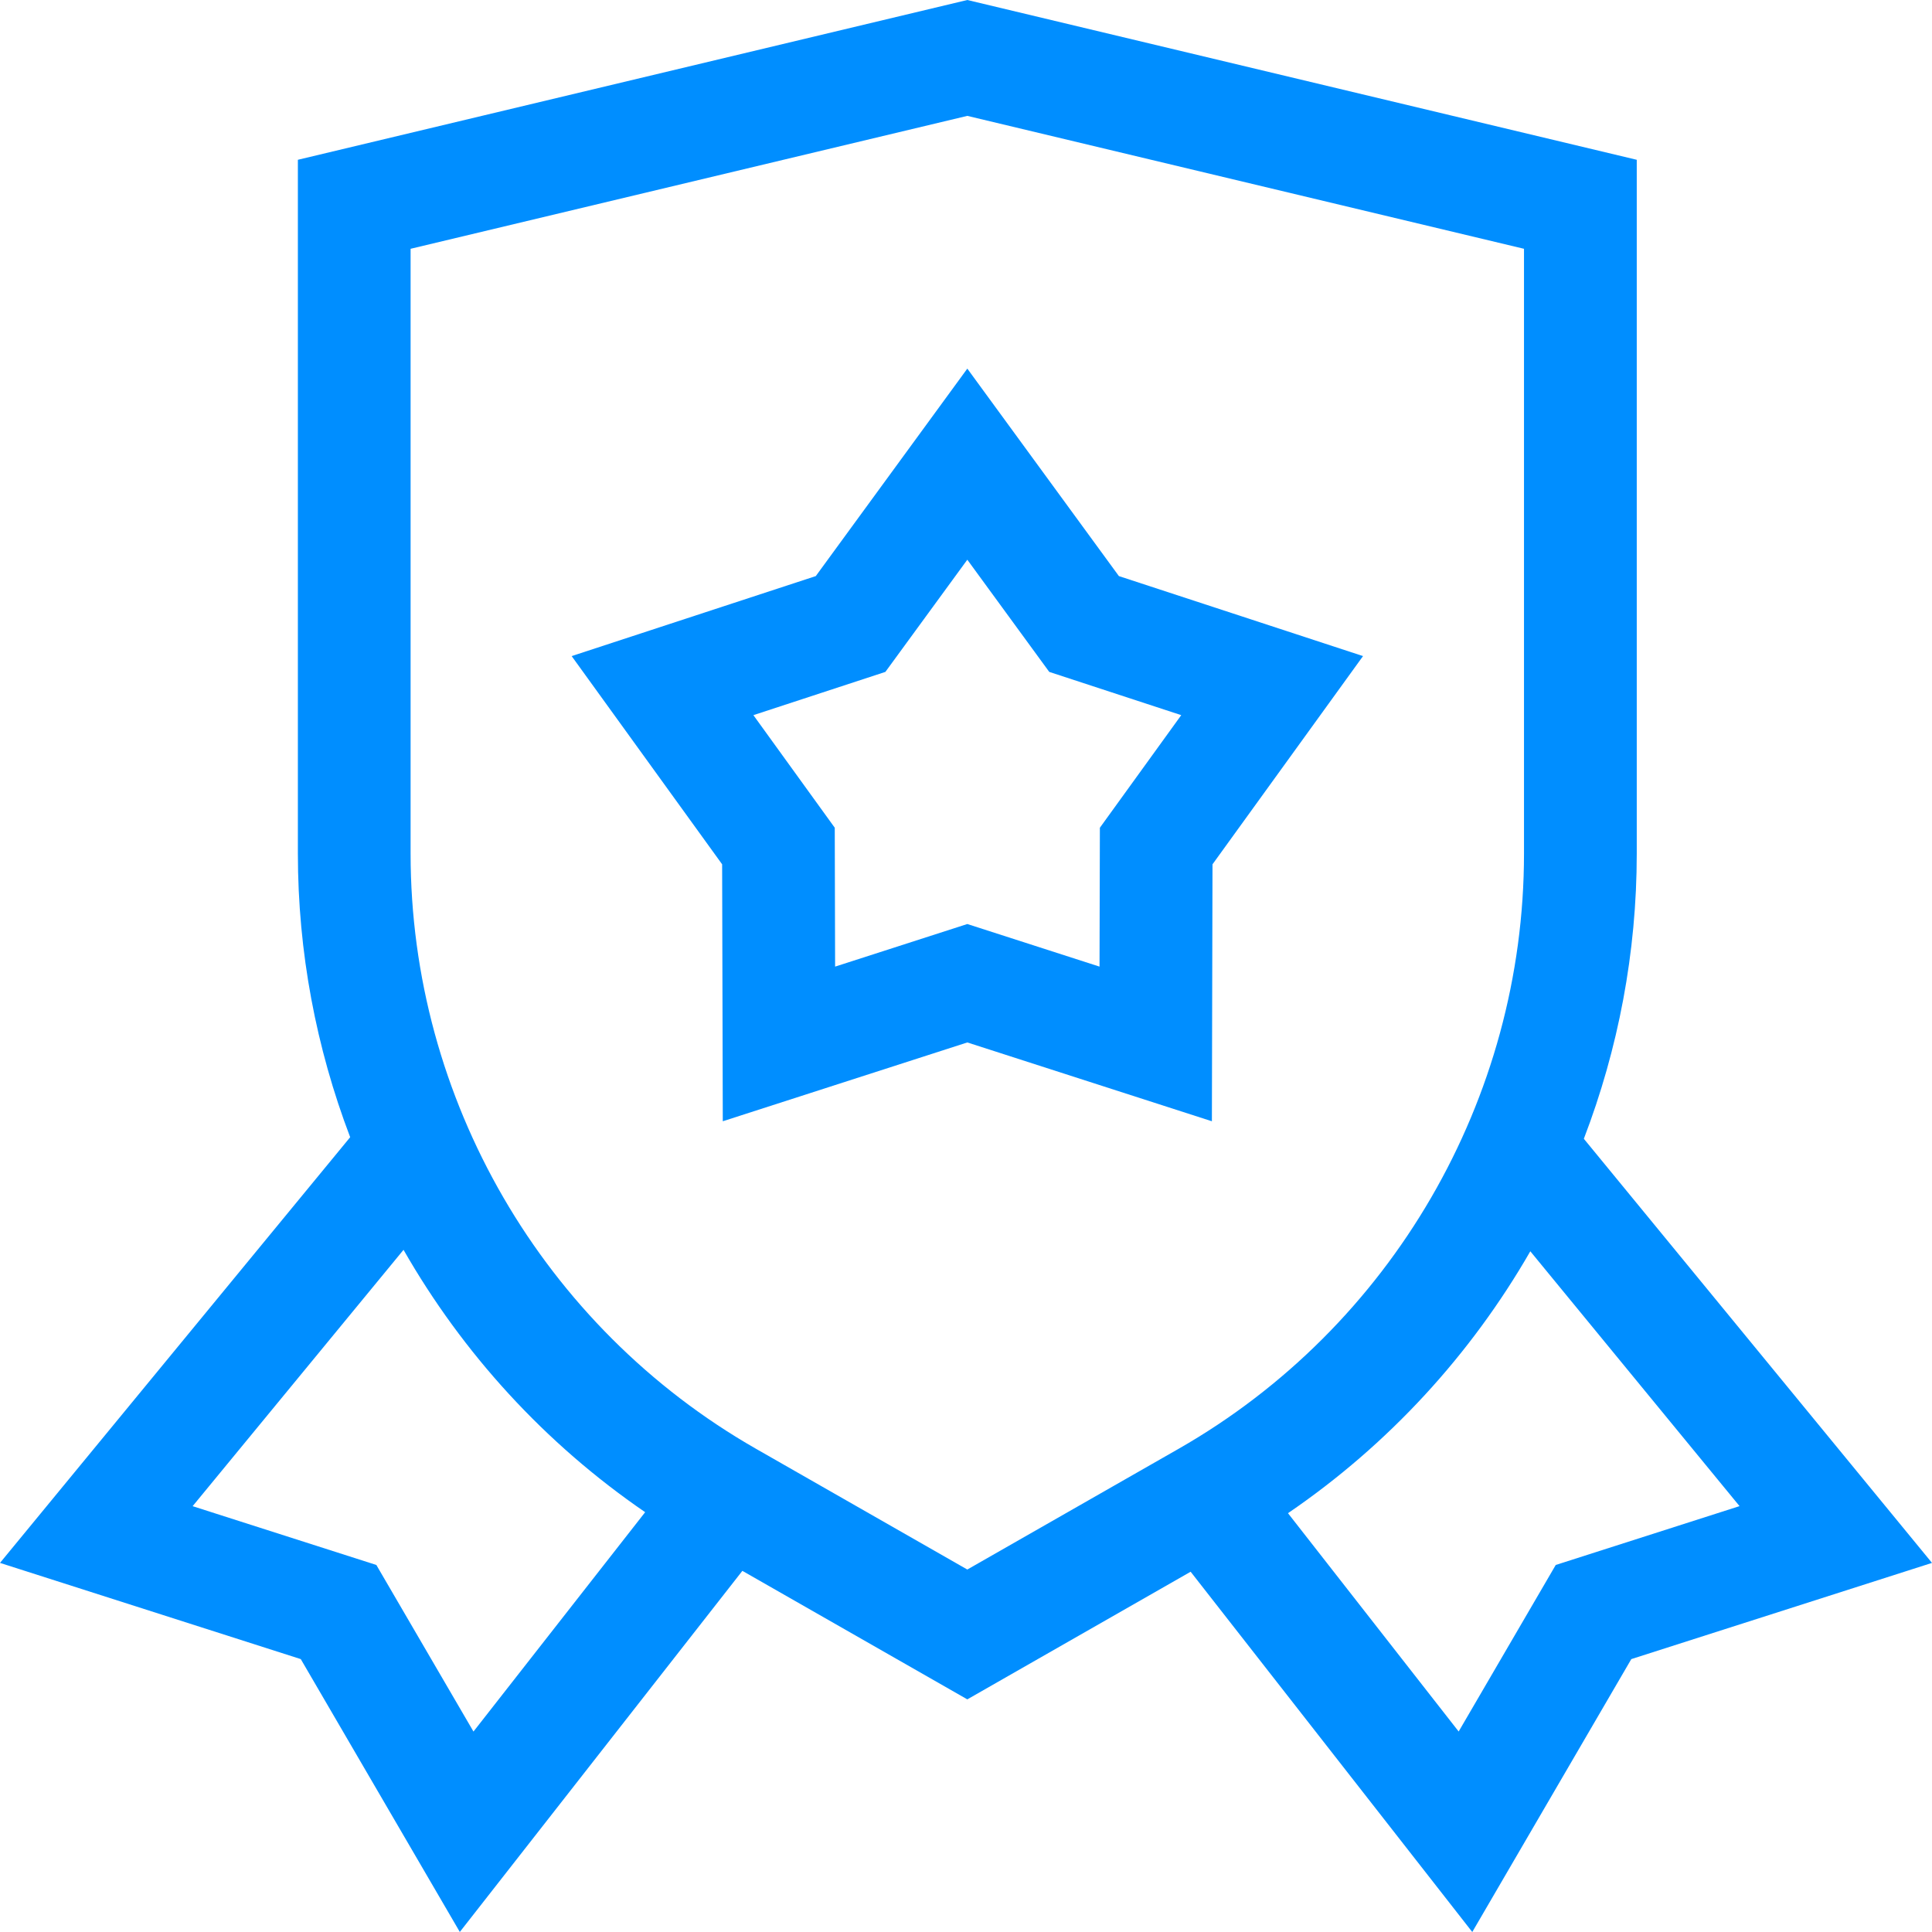
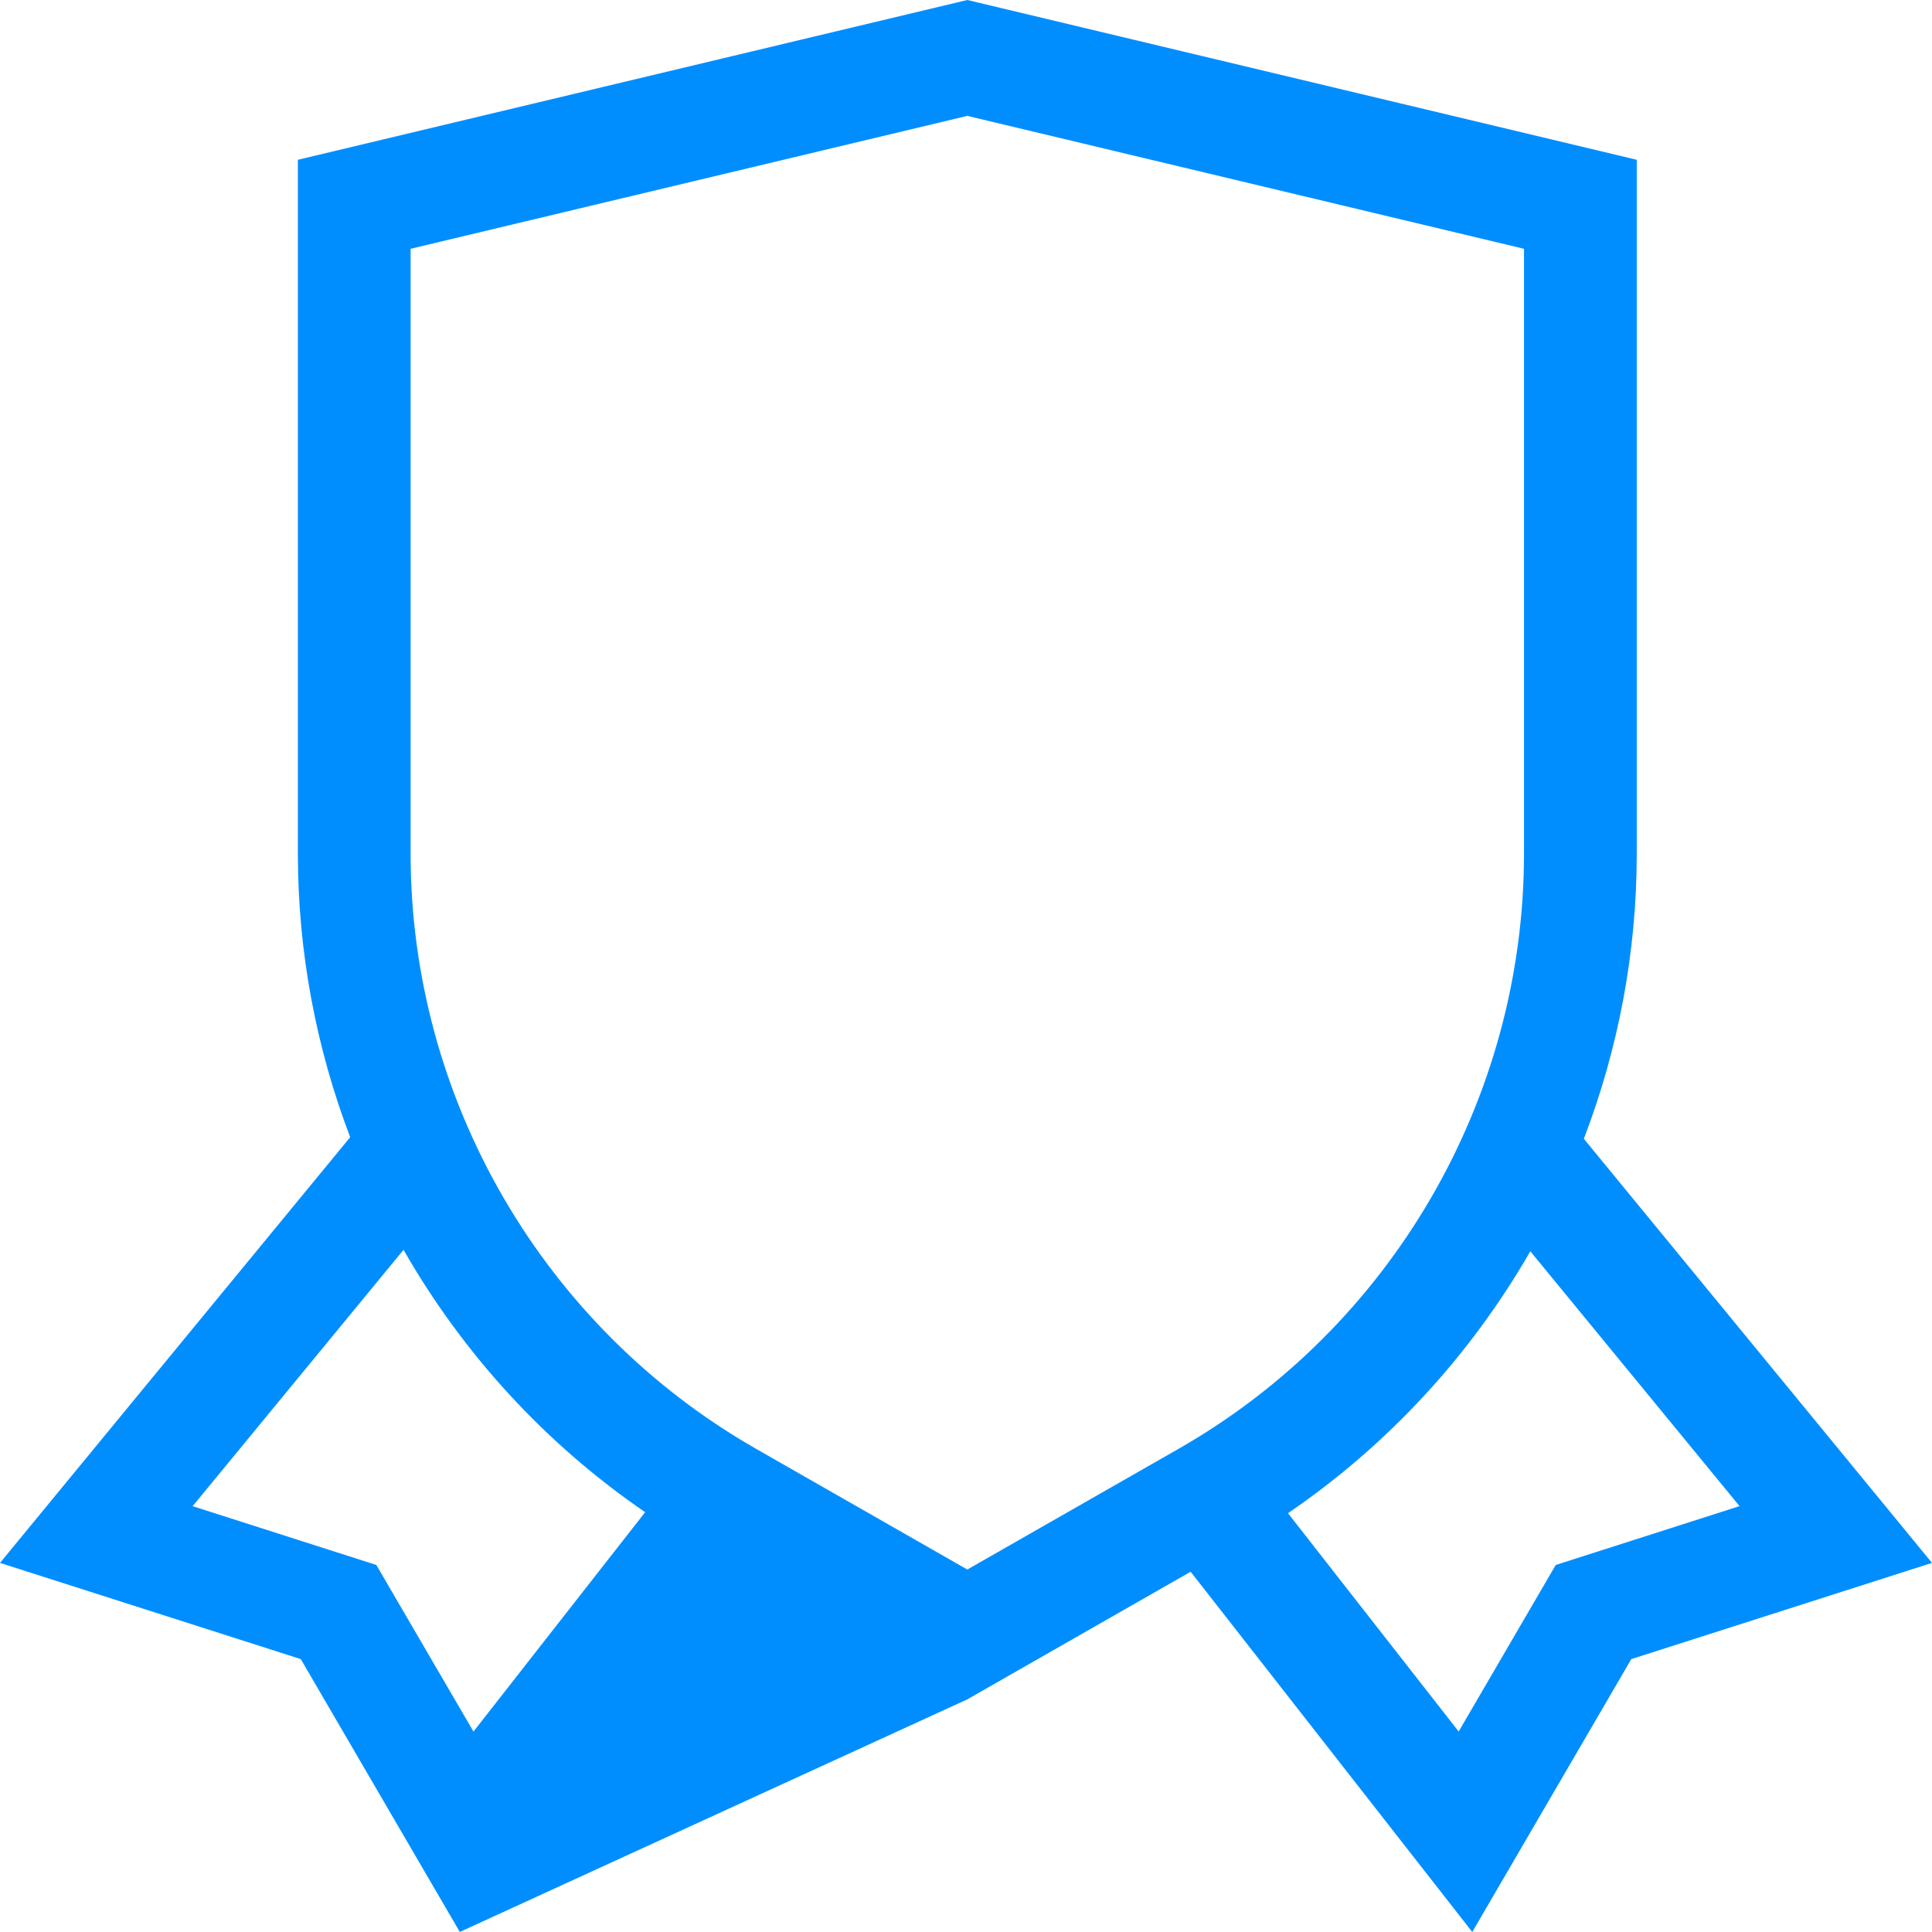
<svg xmlns="http://www.w3.org/2000/svg" width="44" height="44" viewBox="0 0 44 44" fill="none">
  <g clip-path="url(#clip0_91_7548)">
-     <path d="M36.071 25.935C36.855 23.89 37.276 21.693 37.276 19.44V3.639L22.03 0L6.784 3.639V19.44C6.784 21.68 7.2 23.865 7.975 25.899L0 35.594L6.85 37.785L10.472 43.999L16.907 35.775L22.03 38.702L27.116 35.795L33.53 44L37.152 37.785L44 35.594L36.071 25.935ZM8.571 35.641L4.387 34.302L9.19 28.464C10.537 30.819 12.407 32.873 14.693 34.439L10.783 39.435L8.571 35.641ZM17.217 32.995C12.366 30.222 9.351 25.028 9.351 19.44V5.666L22.03 2.639L34.708 5.666V19.44C34.708 25.028 31.694 30.222 26.843 32.995L22.03 35.745L17.217 32.995ZM35.431 35.641L33.22 39.434L29.333 34.462C31.623 32.9 33.499 30.849 34.852 28.497L39.617 34.301L35.431 35.641Z" fill="#008EFF" />
-     <path d="M27.614 19.684L31.042 14.942L25.482 13.12L22.03 8.395L18.579 13.12L13.019 14.942L16.446 19.684L16.461 25.536L22.03 23.741L27.6 25.536L27.614 19.684ZM25.049 18.851L25.041 22.014L22.03 21.044L19.019 22.014L19.011 18.851L17.158 16.287L20.164 15.302L22.03 12.747L23.896 15.302L26.902 16.287L25.049 18.851Z" fill="#008EFF" />
+     <path d="M36.071 25.935C36.855 23.89 37.276 21.693 37.276 19.44V3.639L22.03 0L6.784 3.639V19.44C6.784 21.68 7.2 23.865 7.975 25.899L0 35.594L6.85 37.785L10.472 43.999L22.03 38.702L27.116 35.795L33.53 44L37.152 37.785L44 35.594L36.071 25.935ZM8.571 35.641L4.387 34.302L9.19 28.464C10.537 30.819 12.407 32.873 14.693 34.439L10.783 39.435L8.571 35.641ZM17.217 32.995C12.366 30.222 9.351 25.028 9.351 19.44V5.666L22.03 2.639L34.708 5.666V19.44C34.708 25.028 31.694 30.222 26.843 32.995L22.03 35.745L17.217 32.995ZM35.431 35.641L33.22 39.434L29.333 34.462C31.623 32.9 33.499 30.849 34.852 28.497L39.617 34.301L35.431 35.641Z" fill="#008EFF" />
  </g>
  <defs>
    <clipPath id="clip0_91_7548">
      <rect width="44" height="44" fill="white" />
    </clipPath>
  </defs>
</svg>